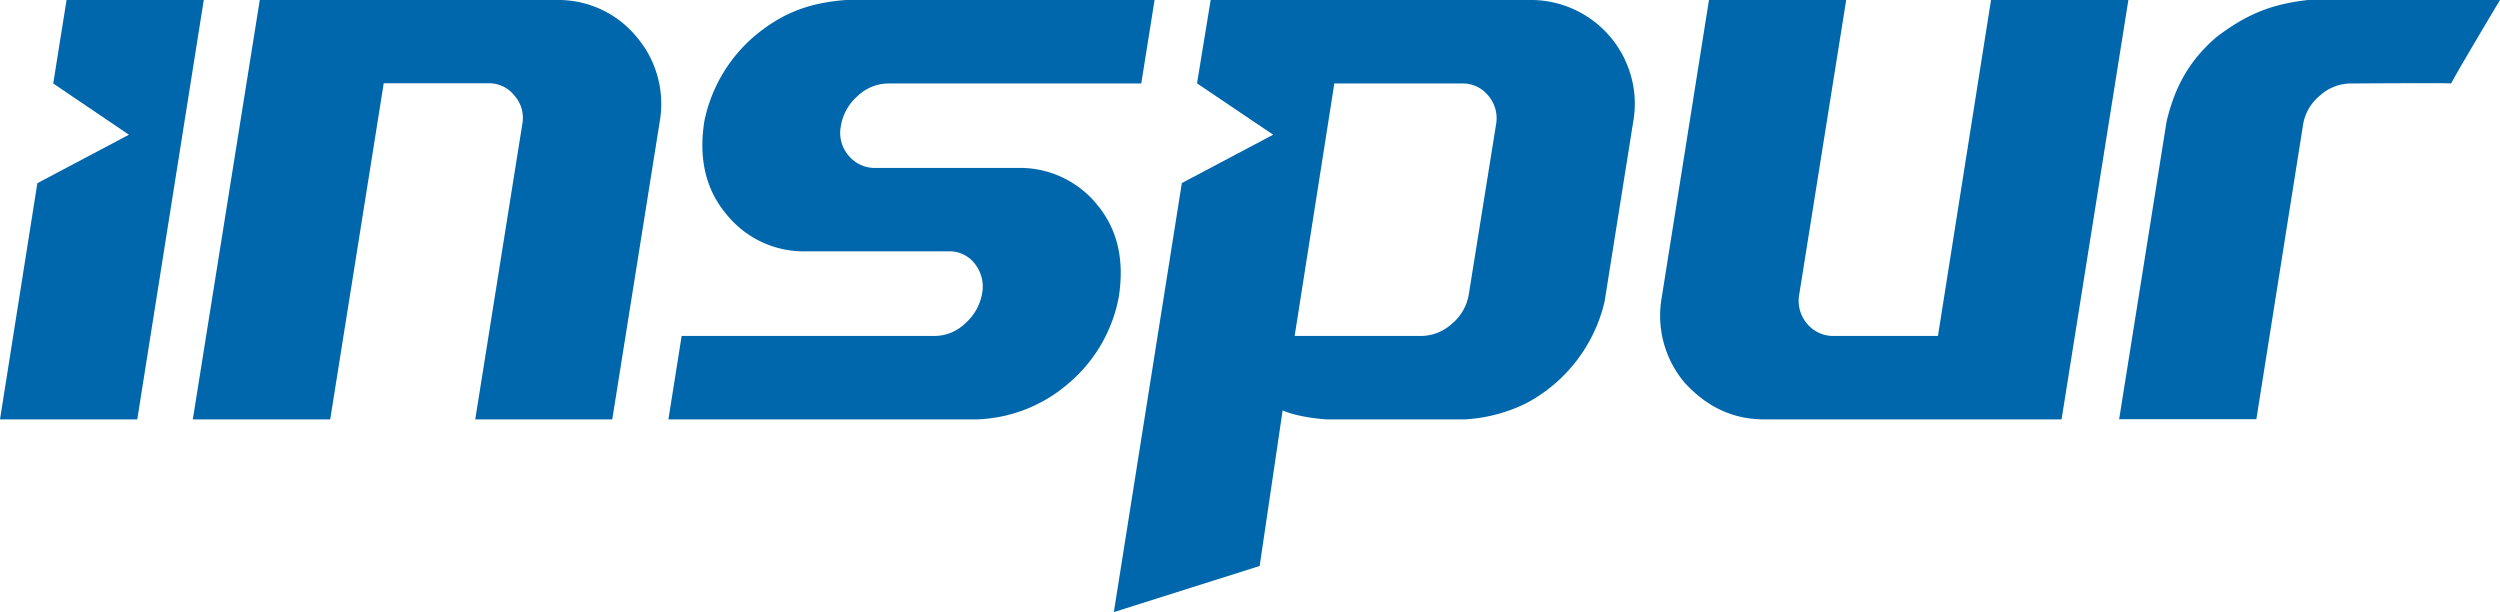
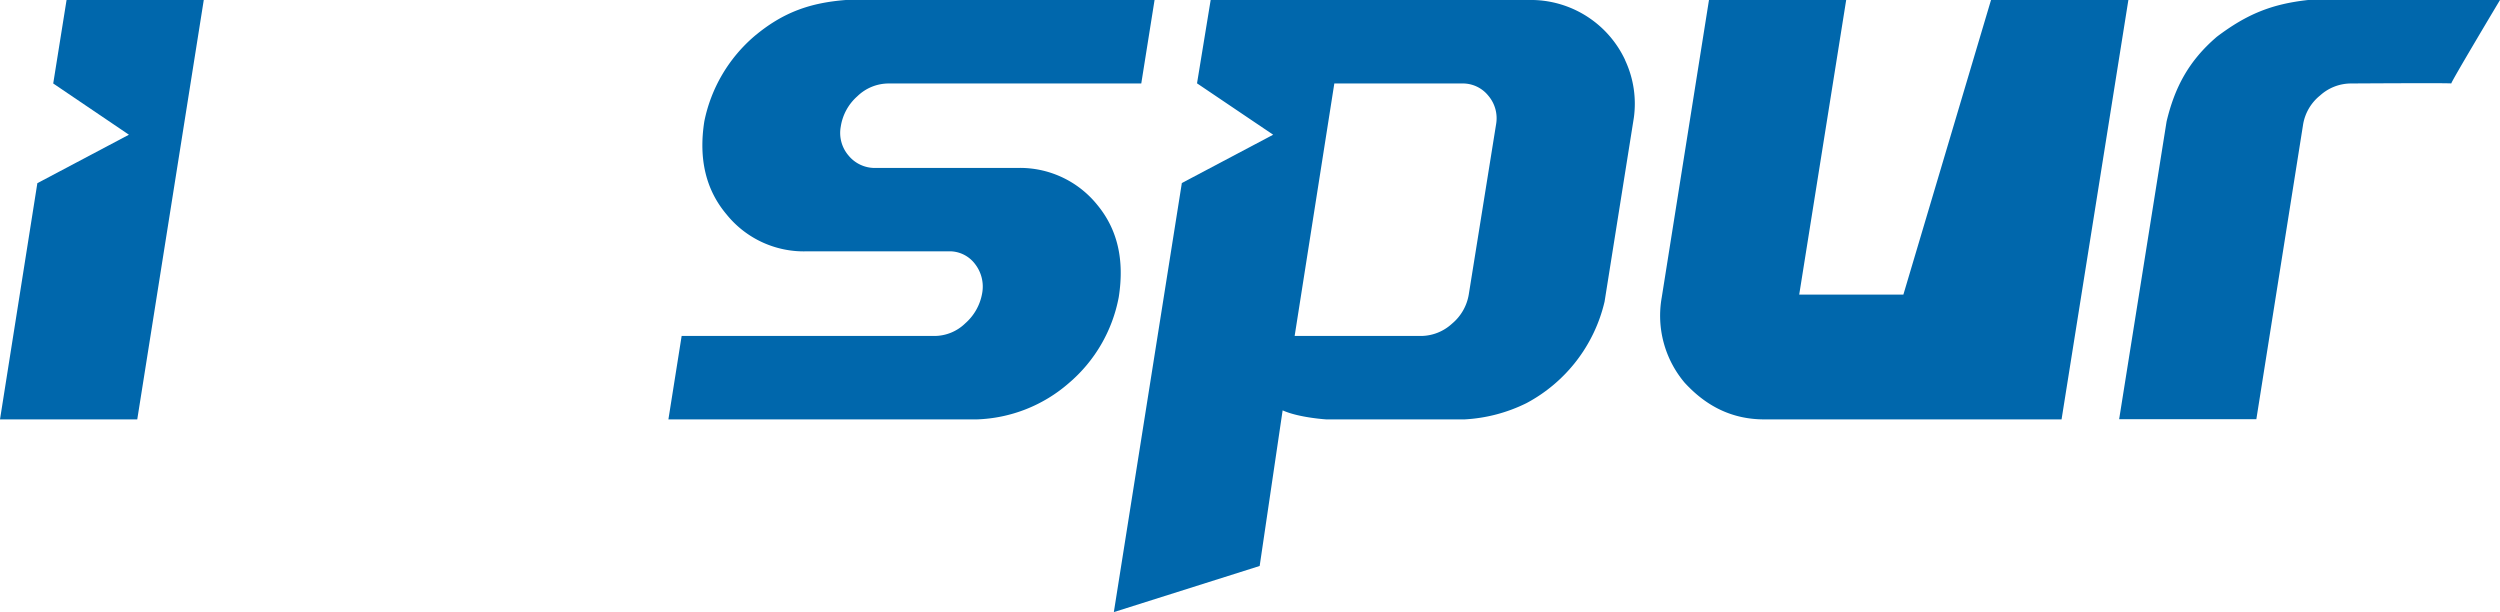
<svg xmlns="http://www.w3.org/2000/svg" viewBox="0 0 504 123.4">
  <defs>
    <style>.cls-1{fill:#0067ac;}</style>
  </defs>
  <title>Asset 1</title>
  <g id="Layer_2" data-name="Layer 2">
    <g id="Layer_1-2" data-name="Layer 1">
-       <path class="cls-1" d="M123.43,84.55H95.81L105.3,25a6.76,6.76,0,0,0-1.59-5.73,6.5,6.5,0,0,0-5.35-2.48h-21L66.57,84.55H38.87L52.37,0h60.05a20.39,20.39,0,0,1,15.83,7.33A20.83,20.83,0,0,1,133,24.52Z" />
      <path class="cls-1" d="M225.54,59.9a30,30,0,0,1-10.07,17.34,29.68,29.68,0,0,1-18.53,7.31H134.75l2.67-16.82h51a8.94,8.94,0,0,0,6.17-2.54,10.42,10.42,0,0,0,3.4-6,7.42,7.42,0,0,0-1.45-6,6.41,6.41,0,0,0-5.39-2.52H162.58a20,20,0,0,1-16.12-7.46q-6.24-7.4-4.47-18.74A30.6,30.6,0,0,1,152.08,7.3C157.92,2.4,163.43.56,170.5,0h62.26l-2.68,16.83H179.19a9.06,9.06,0,0,0-6.34,2.57,10.2,10.2,0,0,0-3.35,6.11,7,7,0,0,0,1.56,5.84,6.85,6.85,0,0,0,5.4,2.51H205a20,20,0,0,1,16.2,7.43c4.09,4.94,5.52,11.08,4.34,18.61" />
-       <path class="cls-1" d="M415.61,84.55H355.69c-6.59,0-11.77-2.72-16.06-7.39A20.93,20.93,0,0,1,335,60l9.53-60h27.66l-9.47,59.39a7.11,7.11,0,0,0,1.57,5.85,6.84,6.84,0,0,0,5.4,2.49h21L401.39,0h27.69Z" />
+       <path class="cls-1" d="M415.61,84.55H355.69c-6.59,0-11.77-2.72-16.06-7.39A20.93,20.93,0,0,1,335,60l9.53-60h27.66l-9.47,59.39h21L401.39,0h27.69Z" />
      <path class="cls-1" d="M494.18,16.83c-.12-.13-20.25,0-20.25,0a9.29,9.29,0,0,0-6.2,2.42A9.49,9.49,0,0,0,464.32,25l-9.44,59.51H427.22l9.56-60c1.61-6.77,4.4-12.2,10.15-17.11C453,2.82,458,.81,465.31,0H504s-9.94,16.62-9.82,16.83" />
      <polygon class="cls-1" points="13.42 0 10.73 16.83 25.99 27.16 7.53 36.93 0 84.55 27.67 84.55 41.08 0 13.42 0" />
      <path class="cls-1" d="M301.62,25,296.1,59.39a9.71,9.71,0,0,1-3.36,5.85,9.35,9.35,0,0,1-6.15,2.49H261L269,16.83H294.7a6.6,6.6,0,0,1,5.36,2.48A7,7,0,0,1,301.62,25m26-12.91A21,21,0,0,0,309.15,0H244.07l-2.75,16.8,15.35,10.36L238.26,36.9l-13.71,86.5,29.4-9.3,4.63-31.37c3.26,1.48,8.8,1.82,8.8,1.82h27.88a31.93,31.93,0,0,0,12.46-3.27,31.25,31.25,0,0,0,15.76-20.46l5.9-37.06a20.64,20.64,0,0,0-1.76-11.63" />
    </g>
  </g>
</svg>